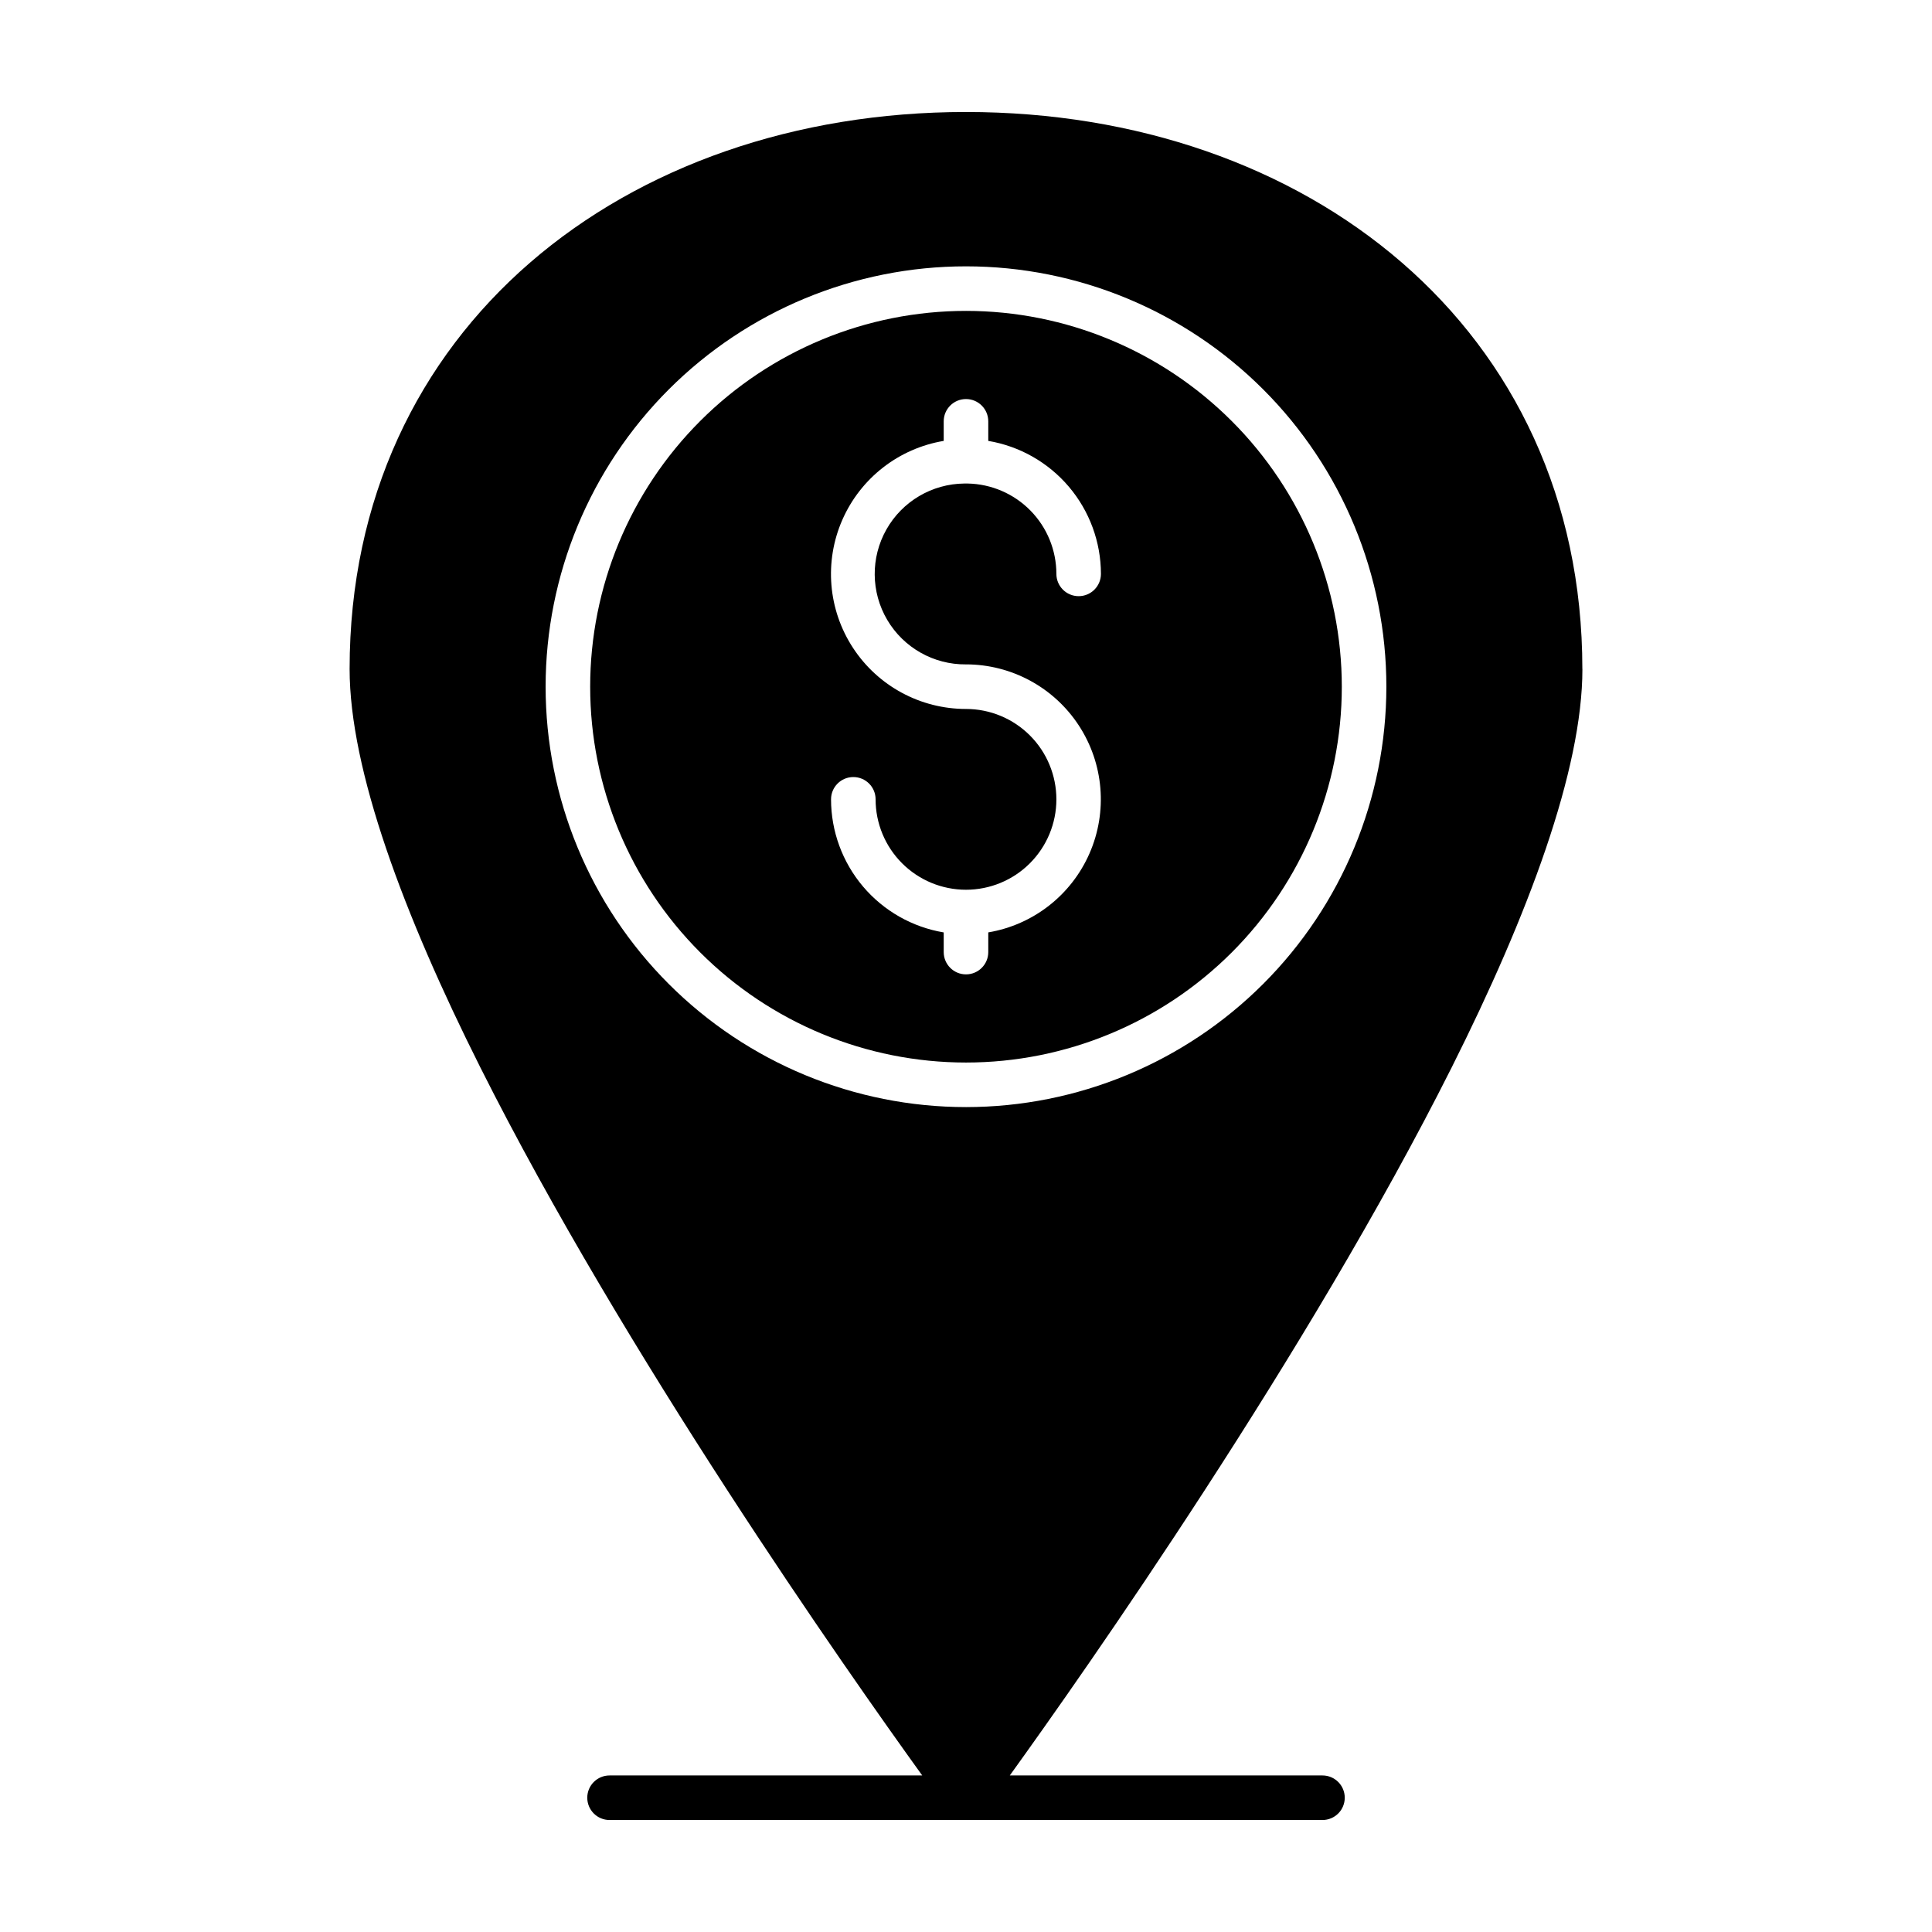
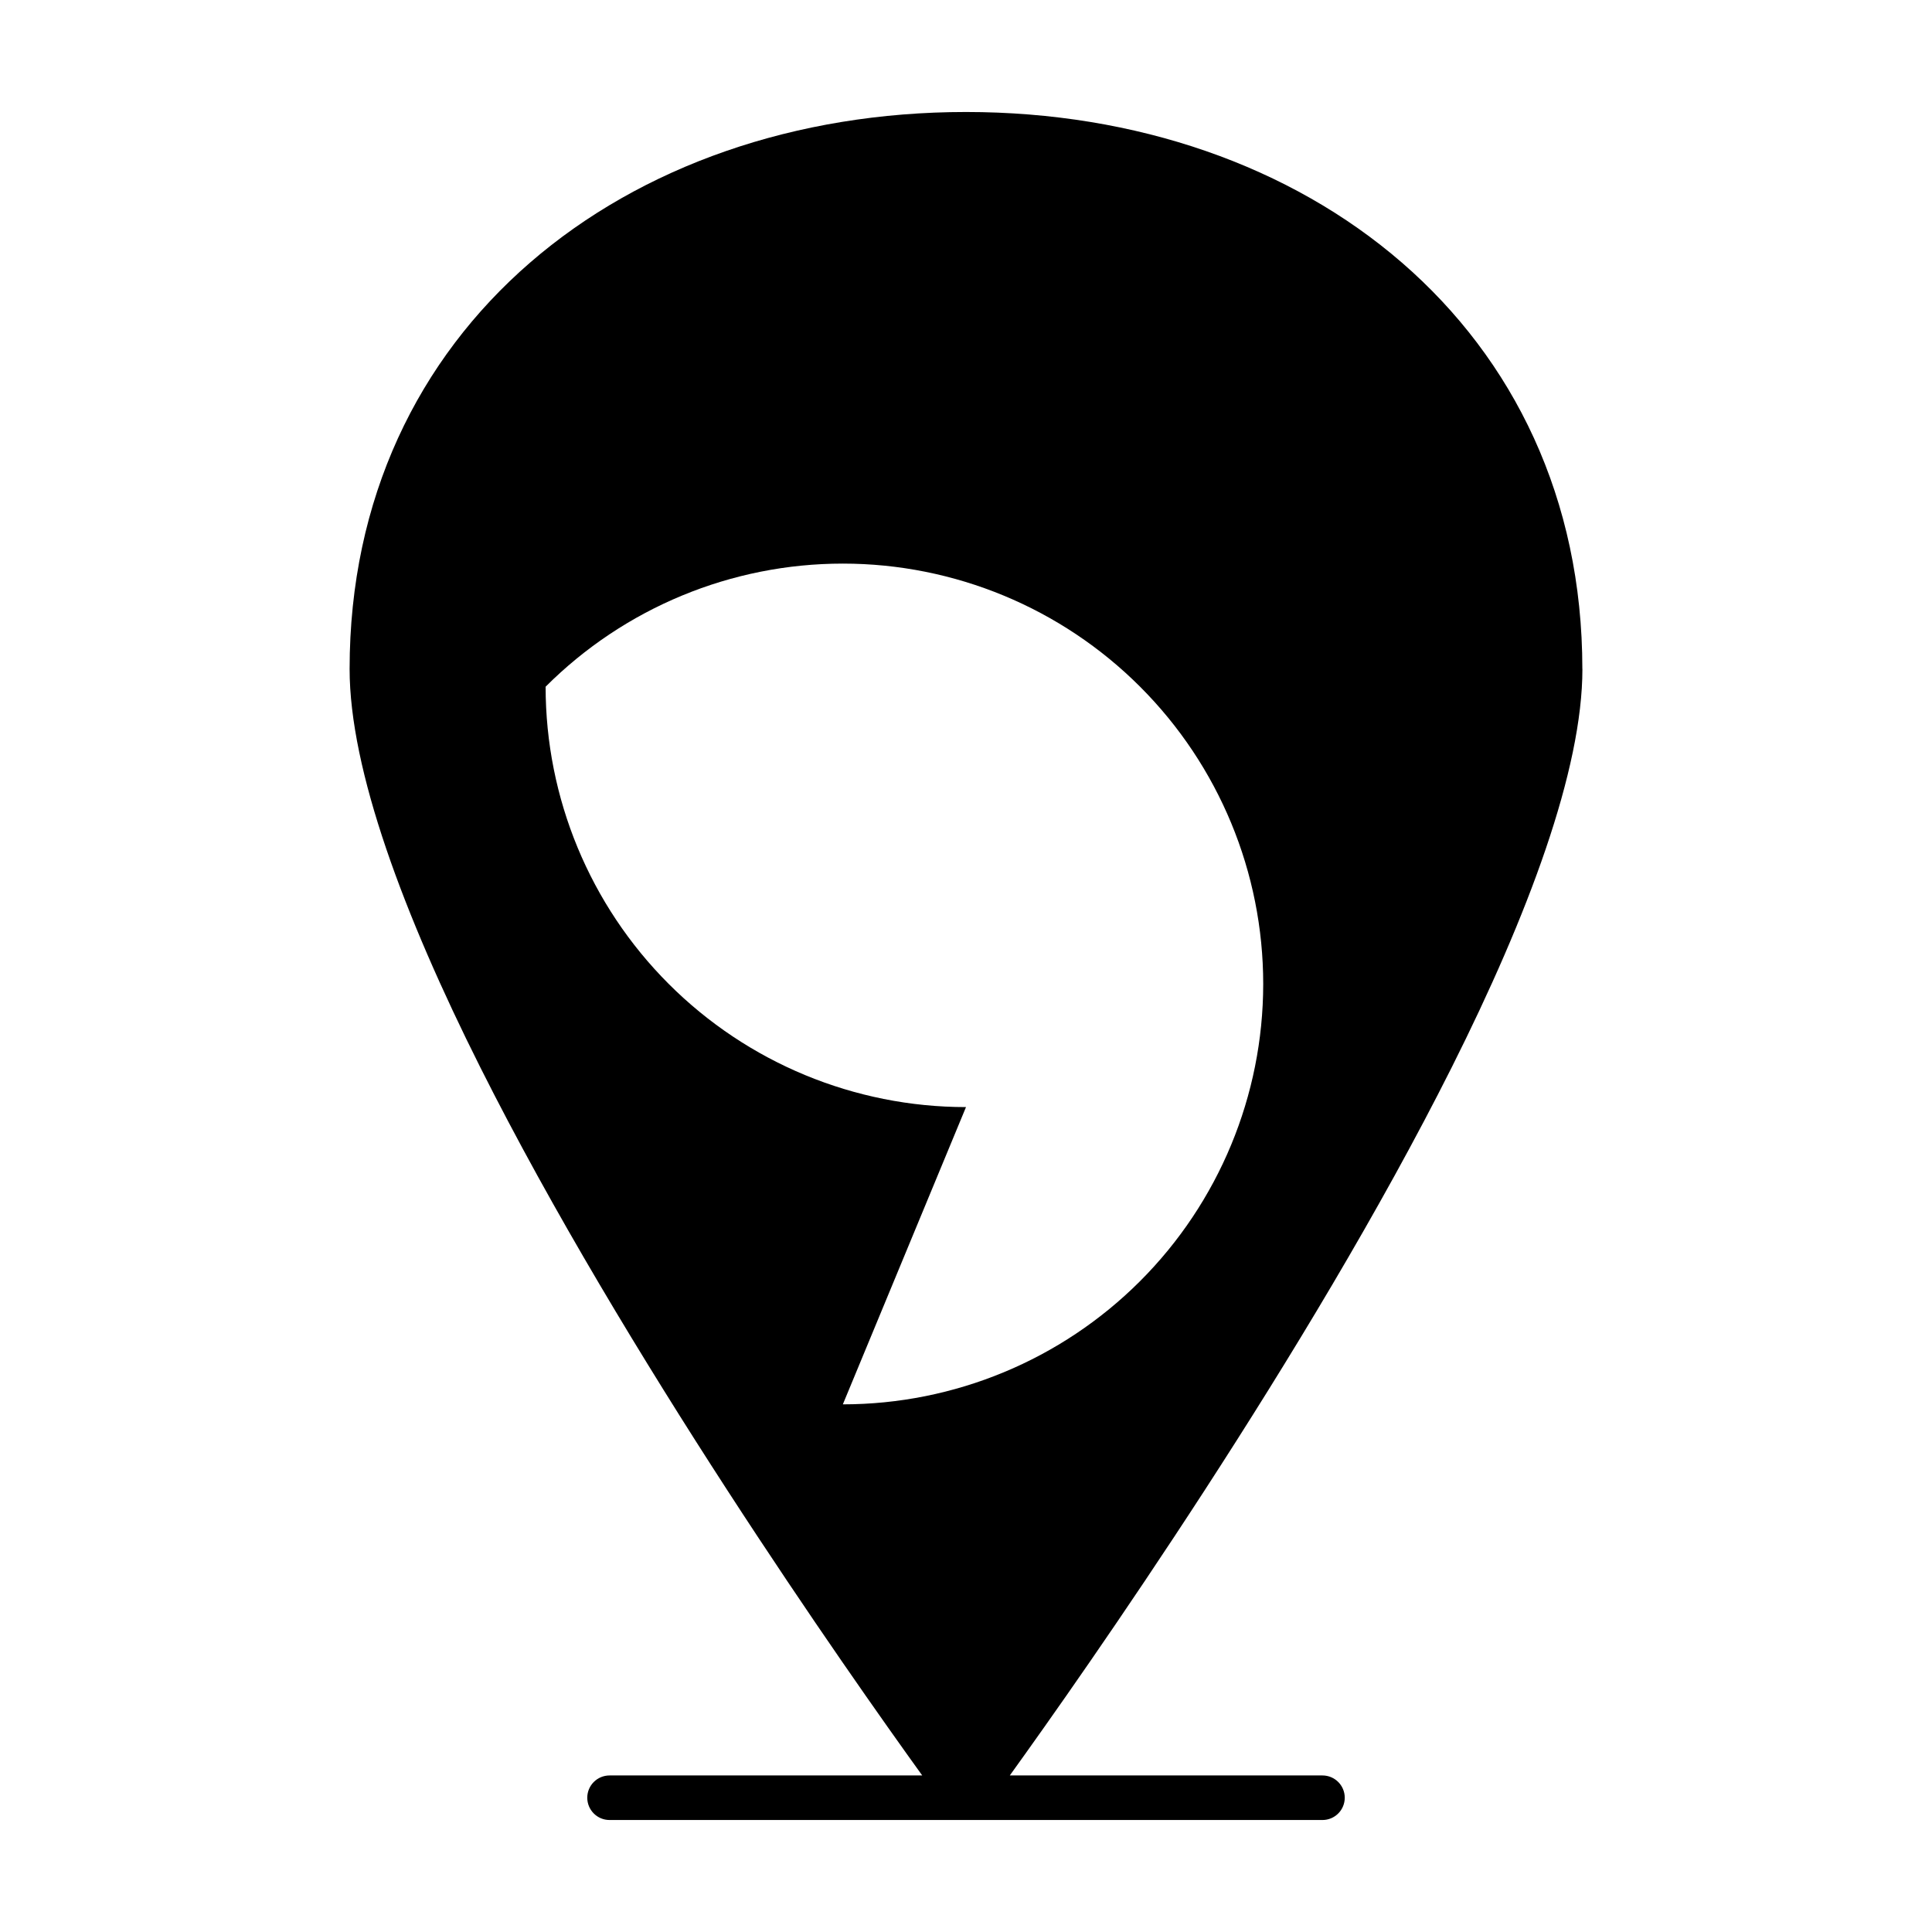
<svg xmlns="http://www.w3.org/2000/svg" fill="#000000" width="800px" height="800px" version="1.1" viewBox="144 144 512 512">
  <g>
-     <path d="m400 226.39c-26.414 0-51.746 10.492-70.426 29.168-18.676 18.676-29.172 44.008-29.172 70.422-0.004 26.414 10.488 51.746 29.164 70.426 18.676 18.68 44.008 29.172 70.422 29.176 26.414 0.004 51.746-10.488 70.426-29.16 18.68-18.676 29.176-44.008 29.18-70.422-0.008-26.414-10.504-51.742-29.18-70.422-18.676-18.676-44-29.176-70.414-29.188zm0 93.676c12.062 0.012 23.312 6.106 29.91 16.207 6.598 10.102 7.656 22.848 2.816 33.898-4.84 11.055-14.926 18.922-26.824 20.922v5.219c0 3.262-2.644 5.906-5.902 5.906-3.262 0-5.906-2.644-5.906-5.906v-5.211c-8.344-1.398-15.922-5.711-21.387-12.168-5.465-6.461-8.469-14.645-8.473-23.105 0-3.262 2.644-5.902 5.906-5.902s5.902 2.641 5.902 5.902c0 6.356 2.519 12.449 7.012 16.941 4.492 4.496 10.586 7.019 16.938 7.023 6.356 0 12.449-2.523 16.941-7.016 4.492-4.492 7.019-10.586 7.019-16.938 0-6.356-2.523-12.449-7.016-16.941-4.492-4.492-10.586-7.016-16.938-7.016-12.078 0.004-23.344-6.086-29.949-16.195-6.609-10.105-7.672-22.867-2.82-33.93 4.848-11.059 14.953-18.926 26.863-20.914v-5.188c0-3.262 2.644-5.902 5.906-5.902 3.258 0 5.902 2.641 5.902 5.902v5.188c8.336 1.402 15.91 5.711 21.375 12.16 5.465 6.453 8.469 14.629 8.484 23.082 0 3.262-2.644 5.906-5.906 5.906-3.258 0-5.902-2.644-5.902-5.906-0.004-6.273-2.469-12.293-6.863-16.77-4.394-4.477-10.371-7.055-16.645-7.176h-0.898 0.004c-8.562 0.082-16.434 4.723-20.645 12.18-4.211 7.453-4.125 16.59 0.223 23.965 4.352 7.375 12.309 11.867 20.871 11.789z" />
-     <path d="m563.34 321.28c0-90.316-73.031-147.6-163.34-147.6-90.316 0-163.35 57.281-163.35 147.6 0 26.719 14.305 65.078 34.637 105.58 38.141 75.988 97.148 159.95 117.11 187.65l-82.859 0.004c-3.262 0-5.906 2.644-5.906 5.902 0 3.262 2.644 5.906 5.906 5.906h188.93c3.262 0 5.906-2.644 5.906-5.906 0-3.258-2.644-5.902-5.906-5.902h-82.859c19.957-27.703 78.965-111.66 117.11-187.65 20.332-40.504 34.637-78.863 34.637-105.58zm-163.34 116.11c-29.547 0-57.887-11.738-78.777-32.633-20.895-20.891-32.629-49.23-32.629-78.777s11.742-57.883 32.637-78.777c20.895-20.891 49.23-32.625 78.777-32.621 29.547 0 57.883 11.742 78.773 32.637 20.891 20.898 32.625 49.234 32.621 78.781-0.016 29.543-11.758 57.867-32.648 78.754-20.891 20.887-49.215 32.625-78.754 32.637z" />
+     <path d="m563.34 321.28c0-90.316-73.031-147.6-163.34-147.6-90.316 0-163.35 57.281-163.35 147.6 0 26.719 14.305 65.078 34.637 105.58 38.141 75.988 97.148 159.95 117.11 187.65l-82.859 0.004c-3.262 0-5.906 2.644-5.906 5.902 0 3.262 2.644 5.906 5.906 5.906h188.93c3.262 0 5.906-2.644 5.906-5.906 0-3.258-2.644-5.902-5.906-5.902h-82.859c19.957-27.703 78.965-111.66 117.11-187.65 20.332-40.504 34.637-78.863 34.637-105.58zm-163.34 116.11c-29.547 0-57.887-11.738-78.777-32.633-20.895-20.891-32.629-49.23-32.629-78.777c20.895-20.891 49.23-32.625 78.777-32.621 29.547 0 57.883 11.742 78.773 32.637 20.891 20.898 32.625 49.234 32.621 78.781-0.016 29.543-11.758 57.867-32.648 78.754-20.891 20.887-49.215 32.625-78.754 32.637z" />
  </g>
</svg>